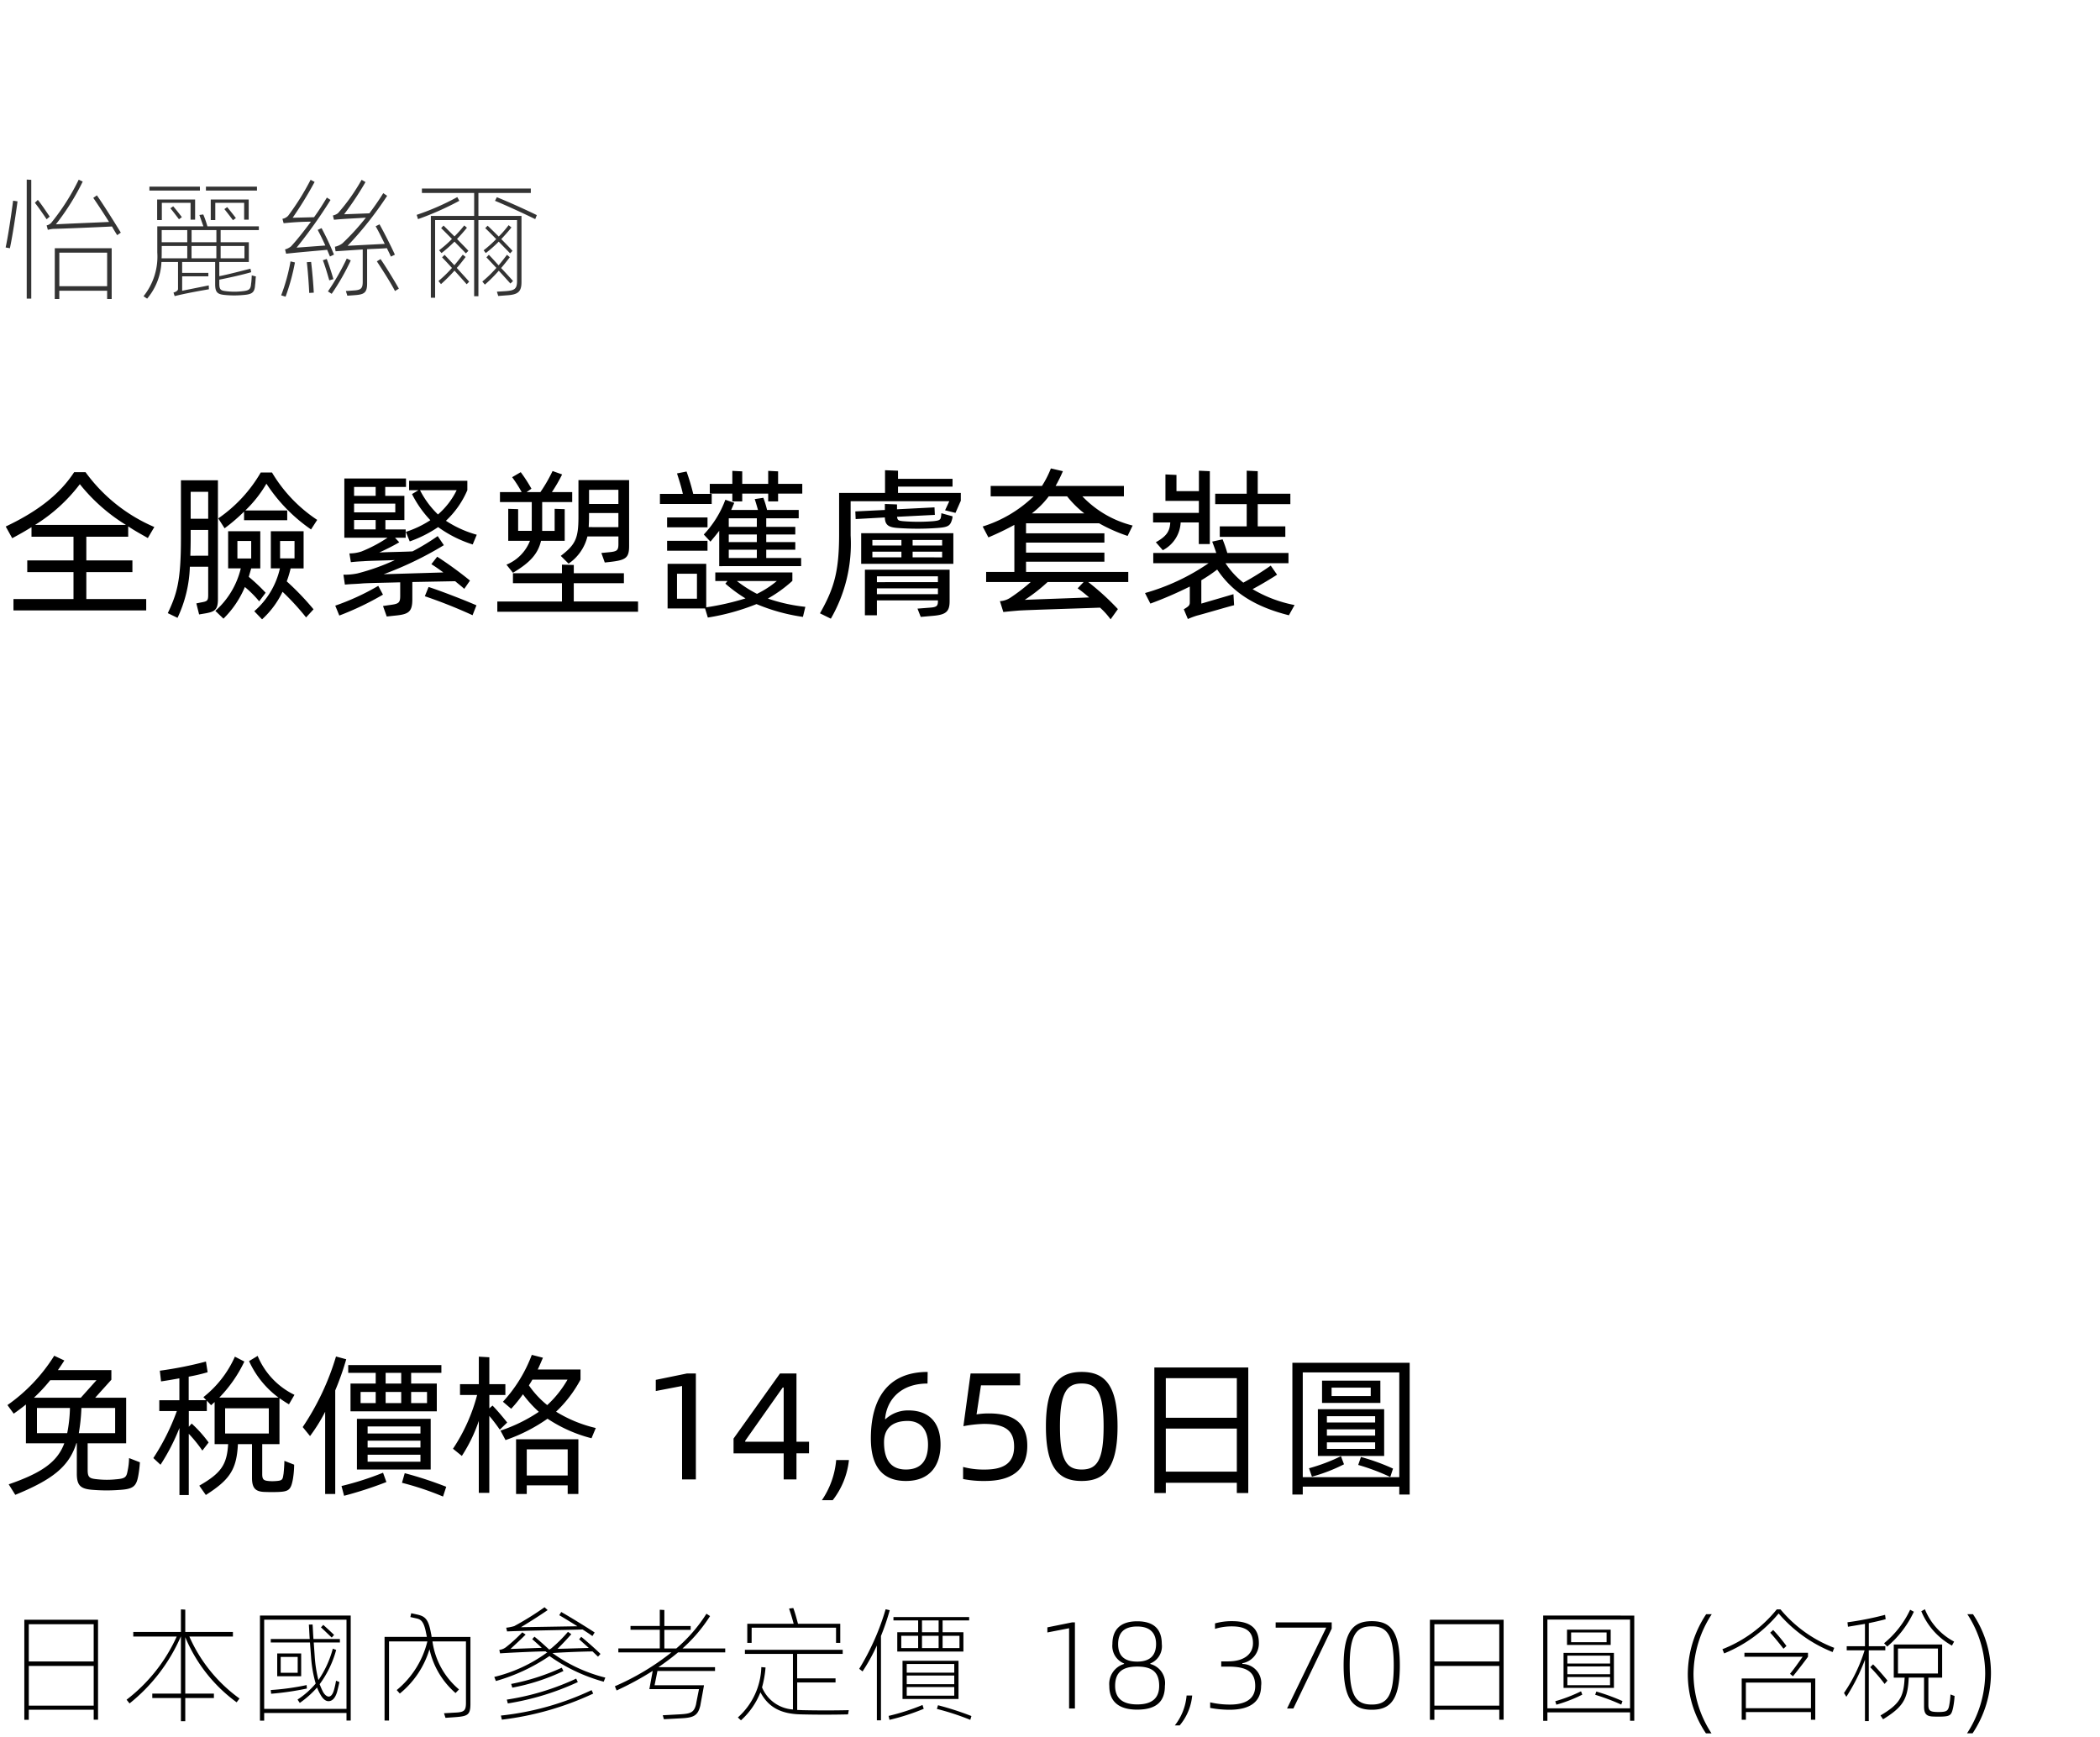
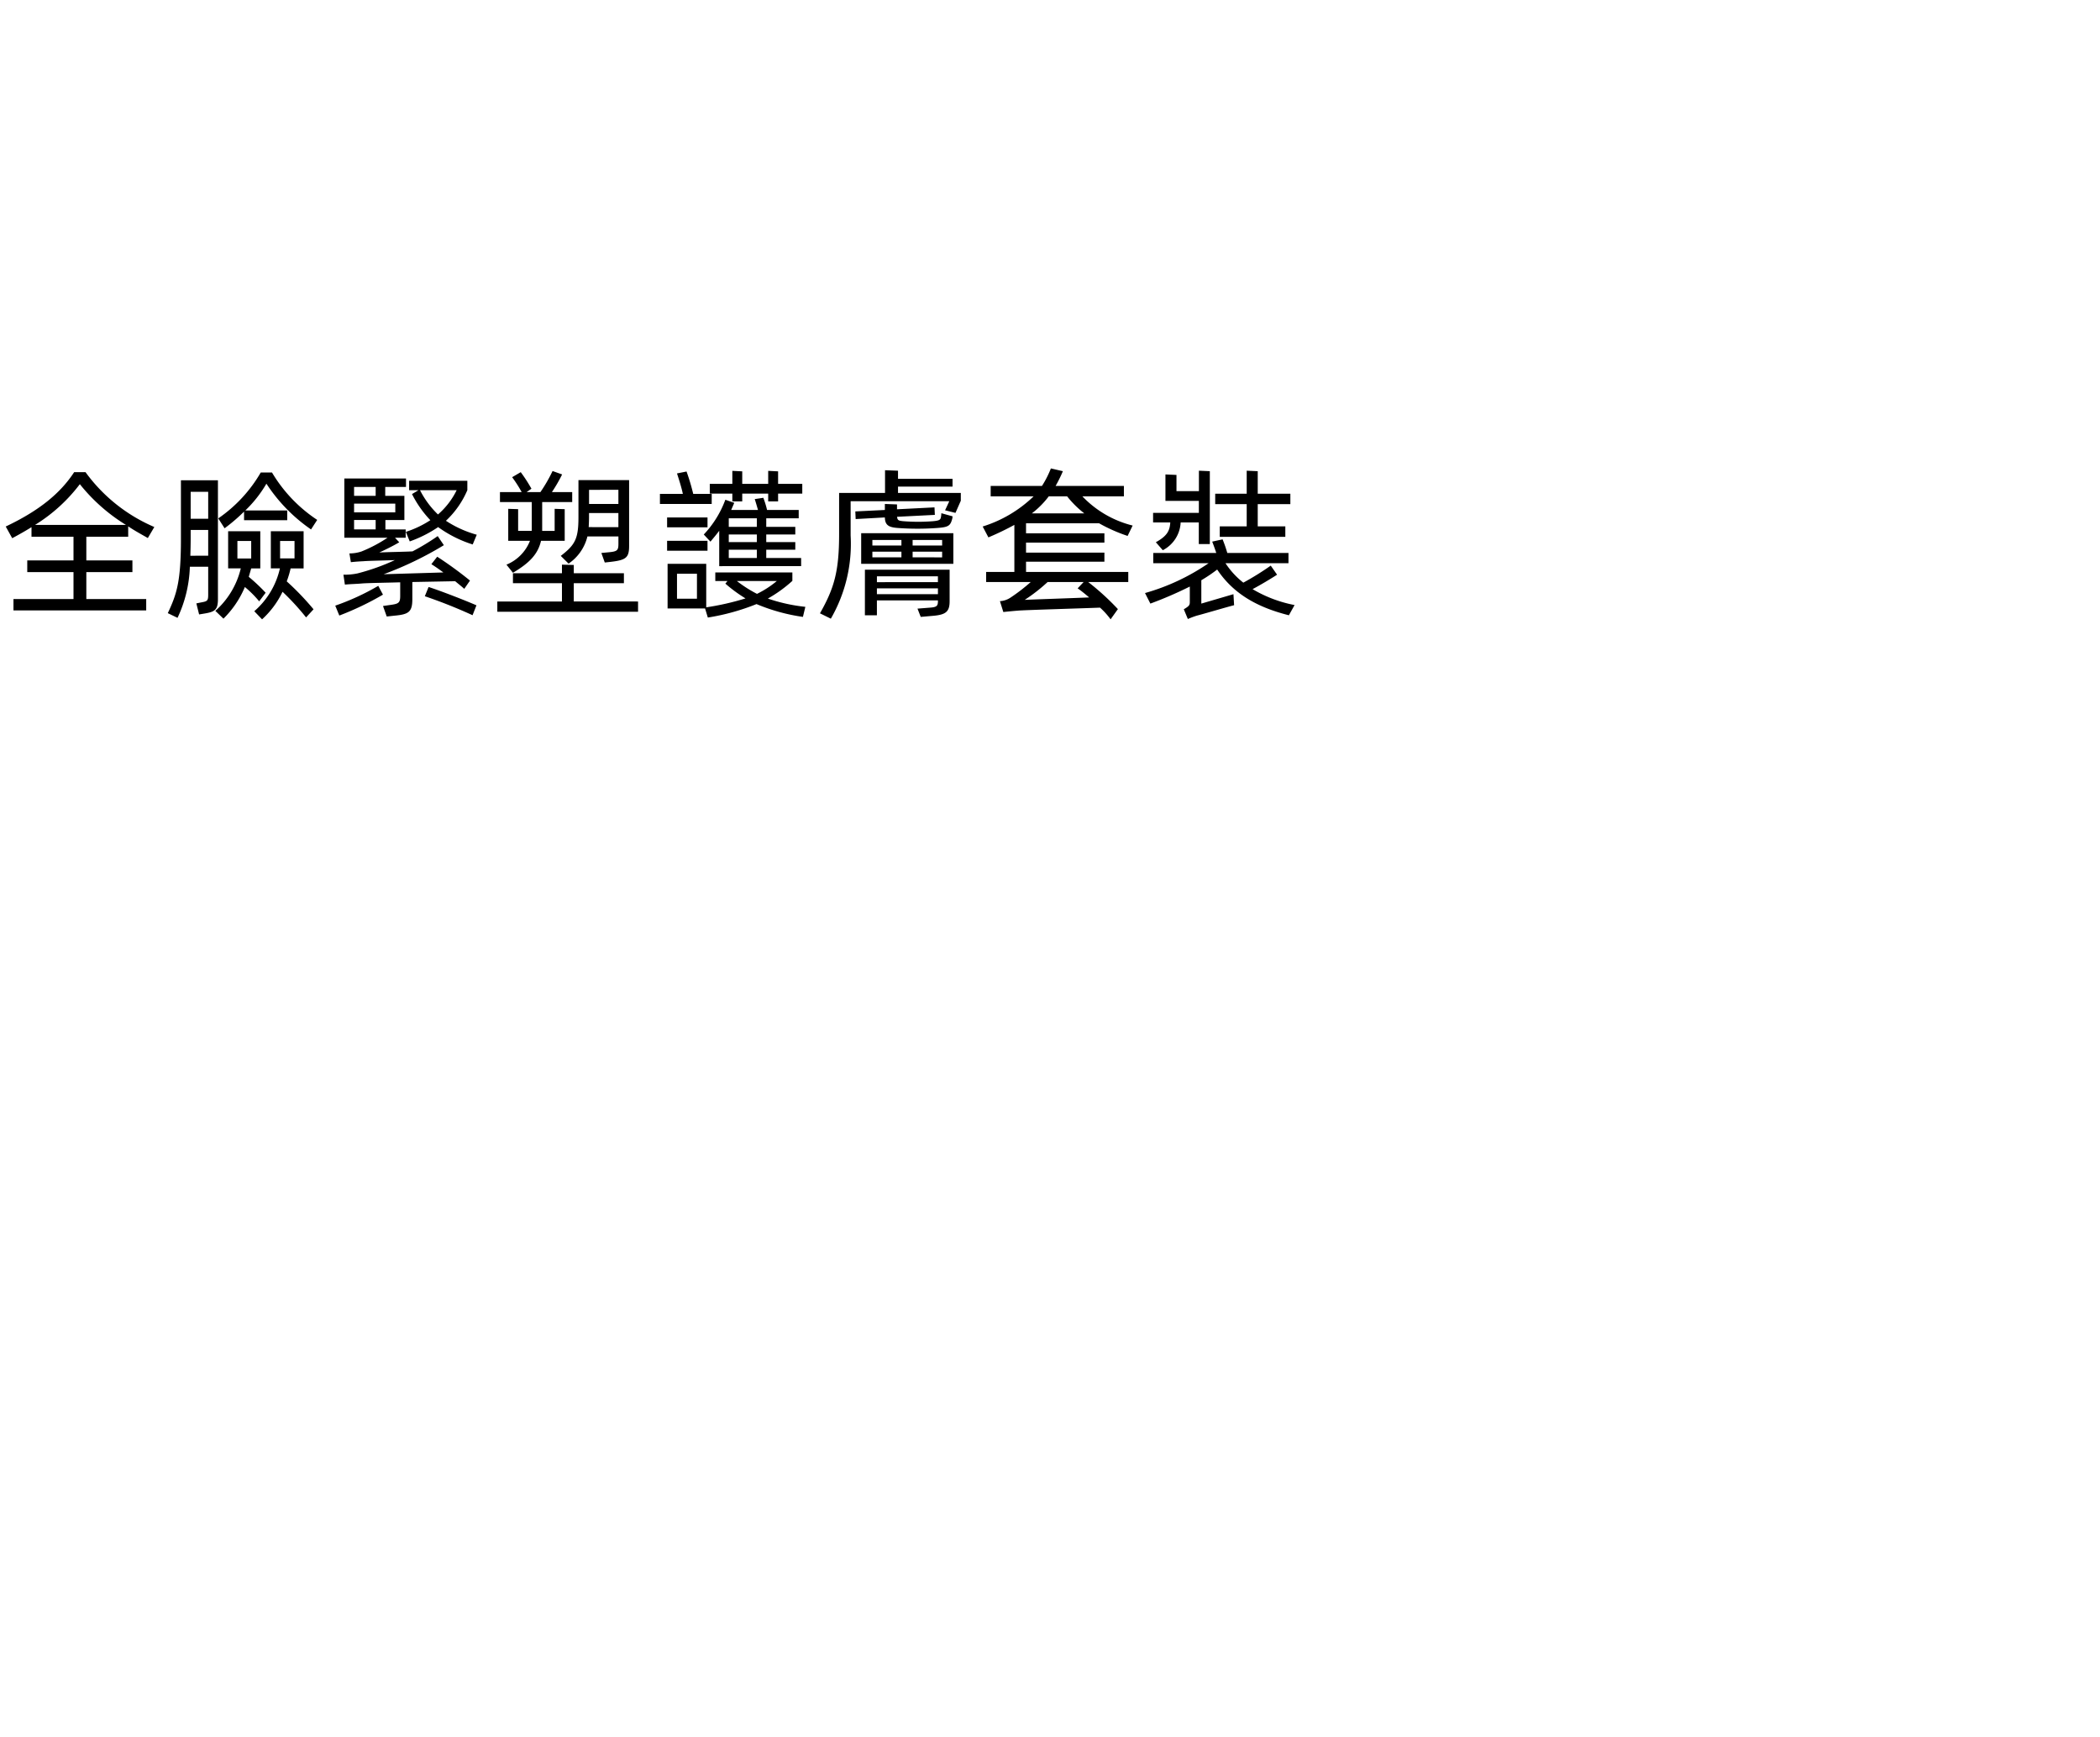
<svg xmlns="http://www.w3.org/2000/svg" width="220" height="182" viewBox="0 0 220 182">
  <g id="te_detail_05" transform="translate(-20 -932)">
-     <rect id="長方形_7730" data-name="長方形 7730" width="220" height="182" transform="translate(20 932)" fill="#fff" />
    <path id="パス_8675" data-name="パス 8675" d="M13.43,11.234V10.146c.68.459,1.377.833,2.057,1.224l.68-1.156A17.3,17.3,0,0,1,8.959,4.468H7.769C6.324,6.678,4.114,8.5.6,10.163l.68,1.224C2.006,11,2.669,10.622,3.3,10.231v1H7.7v2.482H2.856V14.94H7.7v2.822H1.411v1.19H15.317v-1.19H9.044V14.94h4.828V13.716H9.044V11.234ZM8.364,5.726a18.689,18.689,0,0,0,4.828,4.267H3.672A17.244,17.244,0,0,0,8.364,5.726ZM25.568,9.5H30.09V8.48H25.7a12.872,12.872,0,0,0,2.21-2.805,17.267,17.267,0,0,0,4.675,4.794l.646-1A15.345,15.345,0,0,1,28.492,4.5H27.319a14.894,14.894,0,0,1-4.454,4.811l.663,1.037A18.424,18.424,0,0,0,25.568,8.6ZM22.831,5.318H18.955v6.12c0,4.454-.425,5.78-1.377,7.8l1.02.493a13.473,13.473,0,0,0,1.292-5.355h1.921V17.3c0,.68-.1.7-.833.833l-.408.085.289,1.156.51-.085c1.139-.187,1.462-.374,1.462-1.547Zm-1.02,1.207V9.347H19.975V6.525Zm-1.87,6.7c.017-.527.034-1.122.034-1.751V10.52h1.836v2.7ZM27.829,17.1a19.212,19.212,0,0,0-1.768-1.666l.255-.884h.952V10.656H23.9v3.893h1.326A8.634,8.634,0,0,1,22.559,19l.85.816A10.135,10.135,0,0,0,25.653,16.5a11.218,11.218,0,0,1,1.5,1.5Zm2.21-1.19a10.329,10.329,0,0,0,.408-1.36h1.36V10.656H28.373v3.893h.952a8.369,8.369,0,0,1-2.686,4.488l.816.85A9.4,9.4,0,0,0,29.6,17a26.06,26.06,0,0,1,2.465,2.686l.782-.85A28.2,28.2,0,0,0,30.039,15.909Zm-5.168-4.233h1.445v1.836H24.871Zm4.471,0h1.513V13.5H29.342Zm18.343,4.216c.34.289.68.544.952.8l.6-.867a39.454,39.454,0,0,0-3.434-2.5l-.612.782c.357.221.8.527,1.258.867l-6.256.187A36.328,36.328,0,0,0,46.5,12.118l-.646-.952a23.9,23.9,0,0,1-2.635,1.6c-.816.051-2.584.068-3.485.119.6-.272,1.5-.714,2.091-1.071l-.442-.476H42.5v-.867H40.375V9.483h1.989V6.95H40.358V6.015h2.176V5.131h-6.46v6.205H40.6a14.7,14.7,0,0,1-2.737,1.445,3.99,3.99,0,0,1-1.258.2l.153.918c.6-.068,1.037-.085,1.309-.1.561-.051,2.074-.068,3.3-.119a22.461,22.461,0,0,1-3.91,1.394,6.493,6.493,0,0,1-1.479.136l.153,1.037c.765-.068,1.275-.068,1.8-.119.68-.051,2.227-.068,3.995-.119v1.428c0,.782-.2.833-1.224.969l-.578.085.391,1.1.782-.085c1.479-.136,1.9-.357,1.9-1.717V15.977ZM43.163,6.763A11.322,11.322,0,0,0,45.084,9.5a10.608,10.608,0,0,1-2.567,1.224l.408,1a13.1,13.1,0,0,0,2.975-1.5,12.618,12.618,0,0,0,3.621,1.819l.425-1.02a11.433,11.433,0,0,1-3.23-1.462A9.475,9.475,0,0,0,48.96,6.355V5.369h-6.1v.986h.986Zm-3.808-.748V6.95H37.094V6.015ZM45.883,8.9A9.476,9.476,0,0,1,44,6.355h3.842A8,8,0,0,1,45.883,8.9Zm-4.471-.221H37.094V7.766h4.318Zm-4.318.8h2.261v.986H37.094Zm2.533,6.9a25.265,25.265,0,0,1-4.505,2.074l.425,1.037A30.656,30.656,0,0,0,40.12,17.3Zm4.879,1.088a52.714,52.714,0,0,1,5,1.989l.408-1.037c-1.207-.527-3.74-1.513-5.015-1.921Zm11.2-7.123v.272H54.281V8.344L53.244,8.31v3.349h2.278a4.459,4.459,0,0,1-2.465,2.5l.68.85c1.717-1.02,2.618-1.938,2.941-3.349H59.16V8.344L58.106,8.31v2.312H56.8V7.6h3.145V6.559H57.817a16.2,16.2,0,0,0,1.071-1.853l-1-.357a16.121,16.121,0,0,1-1.275,2.21H55.165l.51-.357a15.844,15.844,0,0,0-1.122-1.734l-.9.527a13.238,13.238,0,0,1,1,1.564H52.377V7.6h3.332Zm3.859,3.706A4.82,4.82,0,0,0,61.54,11.2h3.247v.782c0,.7-.136.8-1.071.884L63,12.934l.357,1,.612-.068c1.6-.187,1.938-.425,1.938-1.666V5.3H60.6V9.16c0,2.261-.323,2.907-1.853,4.08Zm5.219-7.735V7.8H61.71V6.321Zm-3.111,3.91c.017-.323.034-.7.034-1.088V8.752h3.077v1.479Zm-1.564,7.786V16.1h5.253V15.059H60.112v-.867l-1.241-.034v.9H53.737V16.1h5.134v1.921H52.1v1.071H66.844V18.017ZM76.721,7.528h1.037V6.712h2.72v.816h1.037V6.712h2.533V5.692H81.515V4.383l-1.037-.051v1.36h-2.72V4.383l-1.037-.051v1.36H74.358v1.02h2.363Zm-2.159-.782H72.624a22.771,22.771,0,0,0-.7-2.346l-1,.2c.136.425.476,1.462.612,2.142h-2.4V7.8h5.423Zm9.367,7.565v-.85H80.274v-.867h3.043v-.8H80.274V11h3.043v-.8H80.274V9.3h3.4V8.429H80.359a9.8,9.8,0,0,0-.391-1.275l-.9.136c.085.255.221.714.34,1.139H76.6l.323-.748-.935-.323A10.683,10.683,0,0,1,73.729,11l.7.748c.323-.391.629-.748.918-1.139v3.706Zm-14.042-5.1v1.037H74.12V9.211Zm9.4.986H76.347V9.3h2.941Zm0,1.6H76.347V11h2.941Zm-5.168-.136H69.887V12.7H74.12Zm5.168,1.8H76.347v-.867h2.941Zm5.083,5.117a17.951,17.951,0,0,1-3.927-.867,14.029,14.029,0,0,0,2.567-1.853v-.884H74.936v.9h1.275l-.221.272A15.129,15.129,0,0,0,78.1,17.694a27.514,27.514,0,0,1-4.114.935V14.073H69.938v4.675h3.927l.289.952a23.431,23.431,0,0,0,5.1-1.411,19.7,19.7,0,0,0,4.862,1.343Zm-11.356-.85H70.924V15.11h2.091Zm8.364-1.853a10.094,10.094,0,0,1-2.074,1.343A13.222,13.222,0,0,1,77.2,15.875Zm12.7-9.231V5.981H99.79V5.165H94.078v-.85l-1.36-.051v2.38H87.907v4.3c0,3.91-.51,5.678-2.006,8.313l1.139.561A15.676,15.676,0,0,0,89.114,11.1V7.511H99.45l-.442.952,1.088.272.561-1.275V6.644Zm-.017,3.672a27.923,27.923,0,0,0,4.131,0c1.139-.085,1.36-.221,1.547-.9a1.155,1.155,0,0,0,.051-.323l-1.173-.323a2.535,2.535,0,0,1-.034.357c-.051.323-.136.408-.8.476a19.847,19.847,0,0,1-3.179,0c-.493-.051-.578-.1-.629-.459l3.961-.2L97.9,8.157l-3.927.2v-.51L92.7,7.8v.629l-3.094.153.034.8,3.06-.17C92.718,10.027,93.109,10.248,94.061,10.316Zm-3.842,3.757h9.656V10.86H90.219Zm4.216-2.5v.578H91.392v-.578Zm4.267.578H95.608v-.578H98.7Zm-7.31.646h3.043v.595H91.392Zm4.216.595V12.8H98.7v.595Zm-5,6.069h1.258V17.9H98.26v.051c0,.527-.1.663-.867.714l-1.275.1.34.867,1.36-.119c1.275-.119,1.666-.442,1.666-1.513V14.685H90.61Zm7.65-4.08v.612H91.868v-.612Zm-6.392,1.87V16.64H98.26v.612Zm15.623-3.4H115.7V12.9h-8.211V11.846H115.7v-.969h-8.211V9.823h7.65a17,17,0,0,0,2.992,1.326l.527-1.088A10.912,10.912,0,0,1,113.39,7h4.352V5.913h-7.157a14.572,14.572,0,0,0,.765-1.547l-1.258-.289a10.362,10.362,0,0,1-.935,1.836h-5.372V7h4.5a13.419,13.419,0,0,1-5.338,3.162l.6,1.139a29.365,29.365,0,0,0,2.72-1.309v4.93h-2.958v1.054h4.675a18.974,18.974,0,0,1-2.142,1.649,2.2,2.2,0,0,1-1.088.357l.357,1.139c.612-.068,1-.1,1.615-.153,1.054-.068,6.783-.238,8.517-.306a7.8,7.8,0,0,1,1.105,1.224l.765-1.071A26.645,26.645,0,0,0,114,15.977h4.2V14.923h-10.71ZM111.792,7a10.535,10.535,0,0,0,1.8,1.785H108.1A9.216,9.216,0,0,0,109.871,7ZM114.1,17.592c-1.989.085-5.559.2-6.749.255a17.548,17.548,0,0,0,2.4-1.87h3.774l-.629.663C113.22,16.861,113.645,17.2,114.1,17.592Zm7.718-4.947a3.455,3.455,0,0,0,1.87-2.907h1.9V12h1.156V4.366L125.6,4.315V6.457H123.25v-1.7l-1.156-.051V7.477h3.5V8.735H120.8v1h1.8c-.051.816-.272,1.394-1.513,2.074Zm8.789-2.5h-2.822v1.1h6.868v-1.1h-2.89V7.817h3.417V6.729h-3.417V4.366l-1.156-.051V6.729h-3.3V7.817h3.3Zm-3.094,4.522c1.649,2.465,4.063,3.927,7.514,4.794l.595-1.071a13.653,13.653,0,0,1-4.4-1.666c.867-.459,1.938-1.105,2.567-1.513l-.663-.952a29.048,29.048,0,0,1-2.873,1.785,8.485,8.485,0,0,1-1.87-2.04h6.6V12.934h-6.409a13.636,13.636,0,0,0-.493-1.428l-1.088.238c.136.357.289.765.425,1.19h-6.6v1.071h5.8a22.571,22.571,0,0,1-6.664,3.128l.561,1.105a40.578,40.578,0,0,0,4.131-1.785v1.632c0,.323-.085.425-.629.748l.425,1.02a9.123,9.123,0,0,1,.952-.357c.561-.136,3.315-.952,3.893-1.088l-.068-1.156-3.366.986V15.79A15.716,15.716,0,0,0,127.517,14.668Z" transform="translate(20 977)" />
-     <path id="パス_8674" data-name="パス 8674" d="M13.52,14.76a6.674,6.674,0,0,1-.144,1.3c-.128.7-.224.848-1.248.928a9.132,9.132,0,0,1-1.872,0c-.848-.08-1.072-.16-1.072-.976v-2.8h4.032V8.44H9.968l1.7-1.888V5.544h-5.6q.336-.48.672-1.008L5.68,4.04a17.84,17.84,0,0,1-4.9,5.168l.656.9c.464-.32.88-.64,1.28-.96v4.064H6.736c-.72,1.952-2.352,3.1-5.824,4.3l.688,1.1c3.872-1.584,5.632-2.944,6.4-5.408h.048v3.184c0,1.328.448,1.632,1.824,1.712a17.52,17.52,0,0,0,2.592,0c1.488-.08,1.808-.368,2.016-1.456a11.768,11.768,0,0,0,.176-1.44ZM10.112,6.6,8.464,8.44H3.552A16.9,16.9,0,0,0,5.264,6.6Zm-6.24,5.552V9.512H7.328a15.125,15.125,0,0,1-.288,2.64Zm8.192,0H8.256a19.492,19.492,0,0,0,.272-2.64h3.536Zm17.632,4.3c-.08.592-.128.672-.832.72a4.487,4.487,0,0,1-.656,0c-.576-.048-.736-.144-.736-.736V13.3H29.28V8.488c.3.208.624.432.992.64l.576-.992a7.887,7.887,0,0,1-3.856-4.08l-.9.544a9.779,9.779,0,0,0,3.088,3.824H22.976A14.109,14.109,0,0,0,25.6,4.648l-.992-.512a11.152,11.152,0,0,1-3.3,4.24l.3.32h-1.84V6.232a18.413,18.413,0,0,0,1.984-.464l-.176-1.12a39.691,39.691,0,0,1-4.832.96l.128,1.12c.56-.08,1.2-.192,1.92-.32V8.7H16.688V9.832h1.84a23.63,23.63,0,0,1-2.464,4.928l.752.7A21.655,21.655,0,0,0,18.8,11.608v7.024h.976V12.216a14.3,14.3,0,0,1,1.424,1.76l.656-.848a13.29,13.29,0,0,0-1.776-1.984l-.3.336V9.832h1.888V8.744l.448.48.368-.336V13.3H23.9c-.128,2.16-.736,3.04-3.024,4.352l.688.976c2.48-1.584,3.232-2.64,3.36-5.328H26.4V16.84c0,1.152.432,1.456,1.408,1.472.448.016.9.016,1.36,0,1.088-.048,1.312-.224,1.52-1.36a9.542,9.542,0,0,0,.128-1.5l-1.024-.4C29.792,15.416,29.744,16.072,29.7,16.456ZM23.584,9.544H28.16v2.64H23.584ZM35.2,4.12a27.117,27.117,0,0,1-3.488,7.392l.768.944a17.857,17.857,0,0,0,1.584-2.544V18.52H35.12V7.672a29.432,29.432,0,0,0,1.152-3.264Zm4.16,2.832H36.72V9.864h9.04V6.952H43.072V5.832H46.24V5.016H36.48v.816h2.88Zm2.672,0H40.4V5.832h1.632Zm-4.256.88H39.36V9H37.776Zm2.624,0h1.632V9H40.4Zm4.336,0V9H43.072V7.832Zm.384,8.128V10.648H37.392V15.96Zm-1.072-4.512v.736H38.512v-.736Zm-5.536,2.208v-.72h5.536v.72Zm0,1.488v-.736h5.536v.736Zm-2.464,3.568a40.866,40.866,0,0,0,4.432-1.44l-.352-.976a31.234,31.234,0,0,1-4.352,1.392Zm6.064-1.36a30.2,30.2,0,0,1,4.3,1.44l.336-1.024A39.33,39.33,0,0,0,42.4,16.344ZM58.256,9.9a13.065,13.065,0,0,0,2.56-3.36V5.48h-4.48c.208-.432.368-.832.544-1.232l-1.168-.3a15.043,15.043,0,0,1-3.024,4.912l.864.736a14.571,14.571,0,0,0,1.232-1.52,12.417,12.417,0,0,0,1.664,1.84,16.449,16.449,0,0,1-4.016,1.968l.528.992a17.526,17.526,0,0,0,4.4-2.24,14.936,14.936,0,0,0,4.608,2.048l.448-1.072A13.916,13.916,0,0,1,58.256,9.9Zm-5.12,1.136c-.5-.624-1.024-1.248-1.536-1.776l-.336.288V8.152h1.68V7.016h-1.68V4.2l-1.1-.064v2.88H48.192V8.152h1.792a18.731,18.731,0,0,1-2.528,5.632l.928.752a16.368,16.368,0,0,0,1.776-3.664v7.536h1.1V10.344q.552.648,1.1,1.44Zm2.272-3.888c.128-.208.256-.4.368-.608h3.68a11.183,11.183,0,0,1-2.128,2.672A9.812,9.812,0,0,1,55.408,7.144ZM54.064,18.52h1.12v-.9h4.288v.9h1.12V12.792H54.064Zm5.408-4.672v2.736H55.184V13.848ZM71.456,17H72.9V5.9h-.944L68.7,6.568V7.736l2.752-.528Zm13.3-3.952H83.44V5.9H81.712l-4.864,6.816v1.552H82.1V17H83.44V14.264h1.312Zm-6.688,0v-.1L82,7.368h.1v5.68Zm9.168,6.128a8.232,8.232,0,0,0,1.7-4.208H87.6a8.8,8.8,0,0,1-1.5,4.208Zm7.68-2.016c2.5,0,3.616-1.632,3.616-3.808,0-2.432-1.312-3.584-3.376-3.584a3.467,3.467,0,0,0-2.384.912H92.72c.176-2.1,1.712-3.728,4.448-3.728l.016-1.216c-4.176,0-5.952,2.816-5.952,6.96C91.232,16.136,92.88,17.16,94.912,17.16Zm-.016-1.2c-1.52,0-2.288-.96-2.288-2.864,0-1.328.752-2.224,2.48-2.224,1.264,0,2.128.816,2.128,2.48C97.216,15.1,96.416,15.96,94.9,15.96Zm8.288,1.2c2.7,0,4.432-1.072,4.432-3.7,0-2.368-1.44-3.376-4.016-3.376a7.792,7.792,0,0,0-1.3.1l.464-3.04h4.1V5.9H101.68l-.752,5.52a13.33,13.33,0,0,1,2.128-.24c2.3,0,3.184.72,3.184,2.384,0,1.824-1.232,2.4-3.072,2.4a8.413,8.413,0,0,1-2.272-.272v1.264A11.041,11.041,0,0,0,103.184,17.16Zm10.128,0c2.24,0,3.76-1.136,3.76-5.712,0-4.56-1.52-5.712-3.76-5.712-2.224,0-3.744,1.152-3.744,5.712C109.568,16.024,111.088,17.16,113.312,17.16Zm0-1.2c-1.552,0-2.272-.928-2.272-4.512,0-3.552.72-4.5,2.272-4.5,1.584,0,2.3.944,2.3,4.5C115.616,15.032,114.9,15.96,113.312,15.96Zm7.616-10.688V18.424h1.2V17.352h7.44v1.072h1.2V5.272Zm8.64,1.12v4.144h-7.44V6.392Zm-7.44,9.792V11.672h7.44v4.512ZM135.392,4.776V18.584h1.088v-.832h10.112v.832h1.088V4.776ZM136.48,16.76V5.784h10.112V16.76Zm8.128-10.112H138.5V8.984h6.112ZM143.6,8.264h-4.1v-.88h4.1Zm1.408,1.376h-6.944v4.9h6.944Zm-.944.736v.656h-5.056v-.656Zm0,1.376v.656h-5.056v-.656ZM139.008,13.8v-.688h5.056V13.8Zm-1.568,2.912a17.625,17.625,0,0,0,3.36-1.3l-.32-.848a19.158,19.158,0,0,1-3.344,1.264Zm4.848-1.232a22.306,22.306,0,0,1,3.36,1.264l.288-.88a21.928,21.928,0,0,0-3.36-1.216Z" transform="translate(20 1070)" />
-     <path id="パス_8671" data-name="パス 8671" d="M2.548,4.7V15.183h.468V14.13h6.8v1.04h.455V4.7Zm7.267.468v3.9h-6.8v-3.9ZM3.016,13.7V9.541h6.8V13.7ZM24.4,6.46V5.979H19.409V3.639l-.455-.026V5.979H13.962V6.46h4.55a17.306,17.306,0,0,1-5.252,6.617l.312.39A18.333,18.333,0,0,0,18.941,6.46h.013v5.98h-3V12.9h3v2.431h.455V12.9h3V12.44h-3V6.525a16.077,16.077,0,0,0,5.382,6.825l.3-.4A15.867,15.867,0,0,1,19.838,6.46Zm2.834-2.2V15.274h.442v-.806H36.3v.793h.442v-11Zm.442,9.776V4.692H36.3v9.347Zm7.93-7.319H32.838c-.039-.481-.052-.962-.091-1.521l-.39.013c.039.533.052,1.04.091,1.508H28.366v.364h4.108l.117,1.56a13.286,13.286,0,0,0,.481,2.743,8.62,8.62,0,0,1-1.9,1.677l.234.351A10.014,10.014,0,0,0,33.215,11.8a5.081,5.081,0,0,0,.364.754c.26.468.559.689.858.676.364-.013.676-.312.871-.949.1-.39.143-.559.247-1.053l-.351-.143a8.561,8.561,0,0,1-.208.949c-.143.52-.351.715-.559.715-.169,0-.416-.156-.611-.52a7.384,7.384,0,0,1-.338-.78,10.726,10.726,0,0,0,1.729-3.588l-.351-.13a10.7,10.7,0,0,1-1.508,3.289,13.8,13.8,0,0,1-.39-2.509l-.1-1.43h2.743ZM35,6.291c-.312-.312-.9-.845-1.131-1.053l-.247.26c.247.208.832.793,1.131,1.066ZM29.042,8.228V10.62h2.509V8.228Zm2.145,2.028H29.406V8.592h1.781Zm.936,1.287a25.911,25.911,0,0,1-3.757.52l.039.39a30.147,30.147,0,0,0,3.744-.546ZM45.214,6.5a2.036,2.036,0,0,0-.065-.39c-.273-1.56-.676-1.781-1.469-1.963l-.6-.13-.091.4.585.13c.468.1.819.234,1.066,1.56l.078.39H40.287v8.762h.468V6.967h4.017a9.511,9.511,0,0,1-3.211,5.1l.325.364a9.514,9.514,0,0,0,3.107-4.641,8.5,8.5,0,0,0,2.73,4.589L48.087,12a8.008,8.008,0,0,1-2.782-5.031h3.51v6.422c0,.858-.195,1-1.183,1.04l-1.118.065.156.481,1.105-.078c1.209-.1,1.508-.234,1.508-1.378V6.5Zm15.821-.78c.4.26.767.494,1.027.689l.234-.377c-.845-.559-2.626-1.651-3.5-2.145l-.208.338c.455.26,1.17.7,1.9,1.157l-5.915.1c1.053-.637,1.963-1.222,2.8-1.794l-.325-.3a30.475,30.475,0,0,1-3.172,1.976,4.314,4.314,0,0,1-.845.169l.091.39C55.354,5.823,59.852,5.771,61.035,5.719Zm-3.159,2.47c1.339-.1,3.575-.169,4.2-.169l.572.546.26-.286c-.507-.507-1.443-1.326-2.015-1.794l-.221.26,1.014.91-3.276.091c.572-.572,1.04-1.079,1.443-1.534L59.5,5.966a14.394,14.394,0,0,1-1.729,1.716,1.133,1.133,0,0,1-.234.143c-.455-.416-1.092-1-1.547-1.352l-.234.26c.247.221.637.559,1,.91l-3.276.117c.624-.585,1.131-1.04,1.586-1.508l-.351-.234a16.769,16.769,0,0,1-1.638,1.5,1.418,1.418,0,0,1-.767.338l.078.364c1.534-.1,4.147-.208,4.771-.208l.182.169h-.1a15.492,15.492,0,0,1-5.46,2.509l.169.429A19.308,19.308,0,0,0,57.564,8.5a18.073,18.073,0,0,0,5.681,2.691l.169-.429A16.056,16.056,0,0,1,57.876,8.189Zm.975,1.534a23.136,23.136,0,0,1-5.3,1.7l.117.39a21.593,21.593,0,0,0,5.356-1.742ZM53.2,13.467a27.858,27.858,0,0,0,7.332-2.236l-.169-.364a26.6,26.6,0,0,1-7.267,2.2Zm-.624,1.7a31.337,31.337,0,0,0,9.568-2.73l-.169-.364a29.452,29.452,0,0,1-9.5,2.665Zm23.4-7.046V7.708H71.5a16.094,16.094,0,0,0,2.886-3.393l-.377-.247a15.988,15.988,0,0,1-3.159,3.64H69.6V5.758h2.756v-.4H69.6V3.678l-.481-.026v1.7H66.053v.4h3.068v1.95H64.779v.416h5.564a26.412,26.412,0,0,1-5.928,3.549l.182.442a31.23,31.23,0,0,0,3.783-2.054l-.351,1.911h5.2c-.065.325-.273,1.365-.312,1.6-.208.845-.559.975-1.638,1.04l-1.846.1.117.416,1.859-.1c1.287-.065,1.716-.3,1.963-1.352.039-.247.377-2.028.377-2.106H68.575l.3-1.495h6.032v-.4H68.978c.741-.507,1.417-1.014,2.054-1.547Zm2.769-2.587h8.84V7.123h.442v-2H83.6c-.156-.572-.3-1.144-.494-1.651l-.442.052c.169.507.338,1.04.481,1.6H78.286v2h.455Zm5.226,8.632c-.156,0-.312-.013-.455-.013V11.27h4.017v-.429H83.512V8.28h4.771V7.851H78.039V8.28H83.07V14.1a3.769,3.769,0,0,1-3.237-2.314A11.245,11.245,0,0,0,80.2,9.7l-.442-.039A7.333,7.333,0,0,1,77.3,14.936l.325.3A7.773,7.773,0,0,0,79.664,12.3c.871,1.625,2.21,2.275,4.277,2.314,1.6.039,3.3.039,4.9,0l.078-.442C87.295,14.208,85.592,14.208,83.967,14.169ZM92.781,3.6a25.771,25.771,0,0,1-2.769,6.24l.351.273a19.609,19.609,0,0,0,1.5-2.717v7.839h.429V6.4A24.4,24.4,0,0,0,93.21,3.7Zm3.406,2.405H94V8.033h6.929V6.005H98.748V4.77h2.782V4.419H93.6V4.77h2.587Zm2.145,0H96.59V4.77h1.742Zm-3.913.377h1.768V7.669H94.419Zm2.171,0h1.742V7.669H96.59Zm3.926,0V7.669H98.748V6.382Zm-.1,6.617v-4H94.549v4ZM99.97,9.333v.91H94.991v-.91Zm-4.979,2.119v-.91H99.97v.91Zm0,1.2v-.9H99.97v.9Zm-1.807,2.535a23.041,23.041,0,0,0,3.588-1.157l-.13-.4a22.984,22.984,0,0,1-3.549,1.144Zm4.966-1.144a26.646,26.646,0,0,1,3.5,1.144l.117-.4a31.019,31.019,0,0,0-3.5-1.131ZM112,14h.611V4.978h-.312l-2.574.52v.533L112,5.589Zm7.137.117c1.885,0,2.9-.754,2.9-2.483a2.073,2.073,0,0,0-1.534-2.3V9.281a1.938,1.938,0,0,0,1.209-2.041c0-1.352-.637-2.379-2.574-2.379-1.911,0-2.6,1.027-2.6,2.379a1.975,1.975,0,0,0,1.222,2.041v.052a2.177,2.177,0,0,0-1.547,2.288C116.207,13.35,117.3,14.117,119.132,14.117Zm0-5.031c-1.56,0-2-.819-2-1.833,0-1.235.663-1.846,2-1.846,1.365,0,1.976.7,1.976,1.846C121.108,8.267,120.64,9.086,119.132,9.086Zm0,4.485c-1.651,0-2.314-.754-2.314-1.937,0-1.4.741-2.028,2.314-2.028,1.612,0,2.3.624,2.3,2.028C121.433,12.817,120.8,13.571,119.132,13.571Zm4.446,2.2a5.644,5.644,0,0,0,1.313-3.133h-.585a5.871,5.871,0,0,1-1.235,3.133ZM128.8,14.13c2.3,0,3.315-.949,3.315-2.5a2.011,2.011,0,0,0-1.963-2.3V9.255a2.1,2.1,0,0,0,1.729-2.119c0-1.521-.871-2.288-2.8-2.288a6.381,6.381,0,0,0-1.794.234v.572a5.981,5.981,0,0,1,1.755-.26c1.521,0,2.223.559,2.223,1.768,0,1.053-.832,1.9-2.613,1.9h-.715v.546h.728c1.924,0,2.834.52,2.834,2.041,0,1.4-1.1,1.937-2.626,1.937a9.141,9.141,0,0,1-2.093-.234v.585A11.267,11.267,0,0,0,128.8,14.13Zm6.032-.13h.663l4.017-8.372v-.65H133.64v.546h5.3Zm8.879.13c1.872,0,2.938-.923,2.938-4.641s-1.066-4.641-2.938-4.641c-1.846,0-2.951.936-2.951,4.641S141.869,14.13,143.715,14.13Zm0-.546c-1.6,0-2.314-.858-2.314-4.095s.715-4.1,2.314-4.1c1.573,0,2.3.871,2.3,4.1S145.288,13.584,143.715,13.584ZM149.8,4.7V15.183h.468V14.13h6.8v1.04h.455V4.7Zm7.267.468v3.9h-6.8v-3.9Zm-6.8,8.528V9.541h6.8V13.7Zm11.4-9.438V15.287h.442V14.4h8.658v.884h.442V4.263Zm.442,9.724v-9.3h8.658v9.3Zm6.63-8.242h-4.576v1.6h4.576Zm-.429,1.313h-3.718V6.031h3.718Zm.767,1.118H163.8v3.666h5.278Zm-.4.286v.832H164.2V8.462Zm0,1.131v.819H164.2V9.593ZM164.2,11.556V10.7h4.472v.858ZM163.046,13.6a15.326,15.326,0,0,0,2.717-1.053l-.13-.351a16.227,16.227,0,0,1-2.7,1.04Zm4.069-1.04a22.484,22.484,0,0,1,2.73,1.027l.13-.364a20.5,20.5,0,0,0-2.743-1ZM179.3,16.6a11.372,11.372,0,0,1-1.885-6.24,11.619,11.619,0,0,1,1.911-6.24h-.585a11.429,11.429,0,0,0-1.924,6.318,11.091,11.091,0,0,0,1.9,6.162Zm6.838-12.987a13.754,13.754,0,0,1-5.694,4.173l.182.442a14.572,14.572,0,0,0,5.707-4.186,14.456,14.456,0,0,0,5.655,4.043l.169-.442a13.662,13.662,0,0,1-5.629-4.03Zm-.689,2.444c.377.4,1.04,1.222,1.391,1.677l.312-.286a16.683,16.683,0,0,0-1.391-1.677Zm-2.7,2.522h6.1c-.351.481-.91,1.3-1.326,1.781l.312.26c.442-.546,1.2-1.521,1.573-2.041V8.163h-6.656Zm-.286,6.6h.442v-.806h6.812v.806h.455V10.854h-7.709Zm7.254-3.9v2.691H182.9V11.283Zm15-4.29A6.637,6.637,0,0,1,201.656,3.6l-.377.208a7.275,7.275,0,0,0,3.211,3.6Zm-7.007.52A10.748,10.748,0,0,0,200.5,3.86l-.39-.208a10.08,10.08,0,0,1-2.73,3.51Zm-.2.39V7.474H195.78V5.056c.663-.143,1.261-.273,1.768-.416l-.065-.455a31.965,31.965,0,0,1-3.939.78l.052.468,1.781-.3v2.34h-1.911V7.9h1.872a16.4,16.4,0,0,1-2.158,4.472l.247.4a20.459,20.459,0,0,0,1.95-3.887v6.435h.4V7.9Zm6.825,4.628a7.917,7.917,0,0,1-.13,1.131c-.1.559-.273.663-.793.7a5.641,5.641,0,0,1-.663,0c-.559-.039-.728-.169-.728-.728V10.763h1.443V7.292h-5.07v3.471h1.144c0,.052-.013.091-.013.13-.1,1.937-.572,2.678-2.522,3.835l.273.4c2.015-1.248,2.574-2.054,2.678-4.212,0-.039.013-.091.013-.156h1.6v3.029c0,.832.3,1.04,1.027,1.053q.468.019.936,0c.819-.039.923-.208,1.092-.988a8.467,8.467,0,0,0,.143-1.17Zm-5.5-4.81h4.186v2.613h-4.186Zm-1.1,3.354c-.429-.533-1.157-1.352-1.508-1.7l-.3.3a16.6,16.6,0,0,1,1.508,1.755Zm8.918,5.525a11.429,11.429,0,0,0,1.924-6.318,11.076,11.076,0,0,0-1.885-6.162H206.1a11.355,11.355,0,0,1,1.872,6.24,11.6,11.6,0,0,1-1.9,6.24Z" transform="translate(20 1097)" />
-     <path id="パス_8662" data-name="パス 8662" d="M2.8,16.288h.476V3.842L2.8,3.814Zm9.856-6.916c-.56-.924-1.862-3-2.506-3.906l-.378.266c.406.588,1.092,1.624,1.652,2.52-1.134.056-4.816.2-5.572.252a24.8,24.8,0,0,0,2.814-4.48l-.42-.2A23.22,23.22,0,0,1,5.362,8.35a.959.959,0,0,1-.476.266l.126.462a3.8,3.8,0,0,1,.588-.1c.476,0,5.39-.2,6.132-.252.21.378.392.672.546.91ZM5.208,7.692c-.266-.378-.868-1.3-1.246-1.75l-.308.308c.336.406.9,1.232,1.232,1.722ZM1.036,11.01c.266-1.232.616-3.514.8-4.914l-.462-.07c-.182,1.386-.518,3.7-.784,4.9Zm4.7,5.32h.476v-.868h5.012v.868H11.7V11.01H5.74Zm5.488-4.858v3.514H6.216V11.472Zm9.716-6.916H15.652v.406h5.292Zm5.978,0H21.574v.406h5.348ZM20.44,8.014V5.9H16.464V8.056h.49V6.25h3.01V8.014Zm5.614,0V5.9H22.078V8.056h.476V6.25h3.024V8.014Zm-7-.266c-.224-.294-.686-.882-.91-1.134l-.294.21c.224.252.672.854.9,1.148Zm5.656.1c-.224-.308-.686-.882-.91-1.148l-.294.21c.224.266.672.854.9,1.162Zm2.408,1.26V8.714h-5.39a10.1,10.1,0,0,0-.434-1.246l-.406.056.42,1.19h-4.83v2.73a6.651,6.651,0,0,1-1.442,4.592l.378.252a6.384,6.384,0,0,0,1.5-3.836h1.736v2.814c0,.07-.014.238-.476.392l.126.364c1.218-.308,3.15-.644,3.584-.714l-.014-.406-2.786.56V13.95h2.744v-.364H19.082V12.452H22.54v2.31c0,.91.266,1.078,1.078,1.148a10.031,10.031,0,0,0,1.834,0c.938-.07,1.232-.238,1.274-1.078.042-.224.042-.644.084-.868l-.434-.112c-.014.224-.028.644-.07.868-.042.616-.224.728-.994.8a6.825,6.825,0,0,1-1.512,0c-.616-.07-.826-.1-.826-.784V14.3c.938-.182,2.45-.518,3.346-.784l-.084-.364c-.9.224-2.324.6-3.262.784V12.452h3.094V10.38H23.114V9.106Zm-7.5,0V10.38H16.94V9.106Zm3.052,1.274h-2.6V9.106h2.6Zm-5.726.392h2.674V12.06H16.926c.014-.154.014-.322.014-.49Zm3.122,1.288V10.772h2.6V12.06Zm5.544-1.288V12.06H23.114V10.772ZM40.53,11c.154.322.308.616.42.882l.42-.2c-.406-.9-1.162-2.38-1.61-3.178l-.406.2c.266.462.616,1.162.952,1.848l-3.892.2a36.836,36.836,0,0,0,4.144-5.236l-.406-.28c-.406.658-.91,1.386-1.456,2.114l-2.646.1a32.71,32.71,0,0,0,2.24-3.374l-.406-.238a20.331,20.331,0,0,1-2.478,3.5,1.351,1.351,0,0,1-.532.238l.112.448c1.106-.112,2.52-.154,3.346-.224a25.218,25.218,0,0,1-2.464,2.7,2.024,2.024,0,0,1-.784.35l.07.476L38,11.136V14.51c0,.714-.182.882-.966.924l-.8.056.154.49.784-.056c.938-.07,1.288-.224,1.288-1.218v-3.6C39.34,11.066,40.1,11.038,40.53,11ZM32.578,8.224c-.714.952-1.442,1.89-2.1,2.6a1.809,1.809,0,0,1-.616.308l.112.448c1.386-.154,3.584-.336,4.3-.406l.294.7.42-.2a28.185,28.185,0,0,0-1.3-2.772l-.406.182c.238.448.532,1.036.8,1.638l-3.01.224a50.73,50.73,0,0,0,3.556-5L34.244,5.7c-.378.63-.826,1.344-1.344,2.058l-2.24.056a39.537,39.537,0,0,0,2.3-3.752l-.42-.224a26.7,26.7,0,0,1-2.352,3.766,1.09,1.09,0,0,1-.6.322l.126.462A28.722,28.722,0,0,1,32.578,8.224Zm3.752,3.864a25.61,25.61,0,0,1-1.974,3.444l.392.252a24.393,24.393,0,0,0,2-3.5Zm-1.4,2.156c-.182-.63-.476-1.54-.7-2.114l-.406.14c.224.56.49,1.47.672,2.1Zm4.55-1.862c.518.784,1.456,2.24,1.9,3.108l.406-.252c-.476-.84-1.386-2.338-1.918-3.094Zm-9.562,3.7a22.214,22.214,0,0,0,.98-3.584l-.462-.112a19.38,19.38,0,0,1-.98,3.556Zm2.226-3.612c.112.938.21,2.324.252,3.22l.476-.028c-.042-.9-.168-2.324-.28-3.22ZM50.12,5.214h5.488V4.752H44.2v.462h5.474V7.622H45.136V16.19h.448V8.056h4.088v7.98h.448V8.056h4.046V14.44c0,.84-.266.994-1.2,1.064l-.91.056.14.448.924-.07c1.148-.07,1.512-.378,1.512-1.386V7.622H50.12Zm-2.212.434A26.1,26.1,0,0,1,43.652,7.51l.14.448A30.716,30.716,0,0,0,48.118,6.04Zm3.948.392c1.008.406,3.024,1.33,4.214,1.918l.168-.42c-1.19-.588-3.136-1.456-4.186-1.876Zm-.966,5.474a12.915,12.915,0,0,0,1.358-1.2c.406.434.84.854,1.19,1.232l.252-.266c-.28-.322-.728-.77-1.176-1.232.406-.434.77-.84,1.064-1.218l-.294-.238a10.815,10.815,0,0,1-1.036,1.19c-.448-.448-.882-.868-1.162-1.134l-.252.252c.28.266.7.686,1.148,1.148a12.436,12.436,0,0,1-1.316,1.176Zm-4.634,0a14.73,14.73,0,0,0,1.358-1.2c.406.434.84.854,1.19,1.232l.266-.266c-.28-.322-.728-.756-1.19-1.246.392-.406.756-.826,1.036-1.176l-.28-.238a14.1,14.1,0,0,1-1.022,1.148c-.448-.434-.868-.868-1.148-1.134l-.252.266c.28.266.686.686,1.134,1.134A11.7,11.7,0,0,1,46,11.22Zm2.226.168c-.266.35-.56.728-.882,1.106L46.578,11.7l-.266.266c.266.266.644.672,1.036,1.106a12.967,12.967,0,0,1-1.414,1.372l.266.322a16.822,16.822,0,0,0,1.414-1.414c.518.574,1.036,1.148,1.274,1.428l.266-.266c-.238-.28-.756-.84-1.3-1.442.35-.392.658-.8.924-1.148Zm5.264,2.758c-.21-.238-.7-.784-1.246-1.358.336-.392.644-.784.91-1.134l-.294-.252c-.266.336-.546.714-.882,1.106-.392-.434-.756-.84-1.022-1.106l-.252.266L52,13.068a12.676,12.676,0,0,1-1.47,1.428l.266.322a14.277,14.277,0,0,0,1.456-1.456c.518.56,1.008,1.106,1.218,1.344Z" transform="translate(20 947)" fill="#333" />
  </g>
</svg>